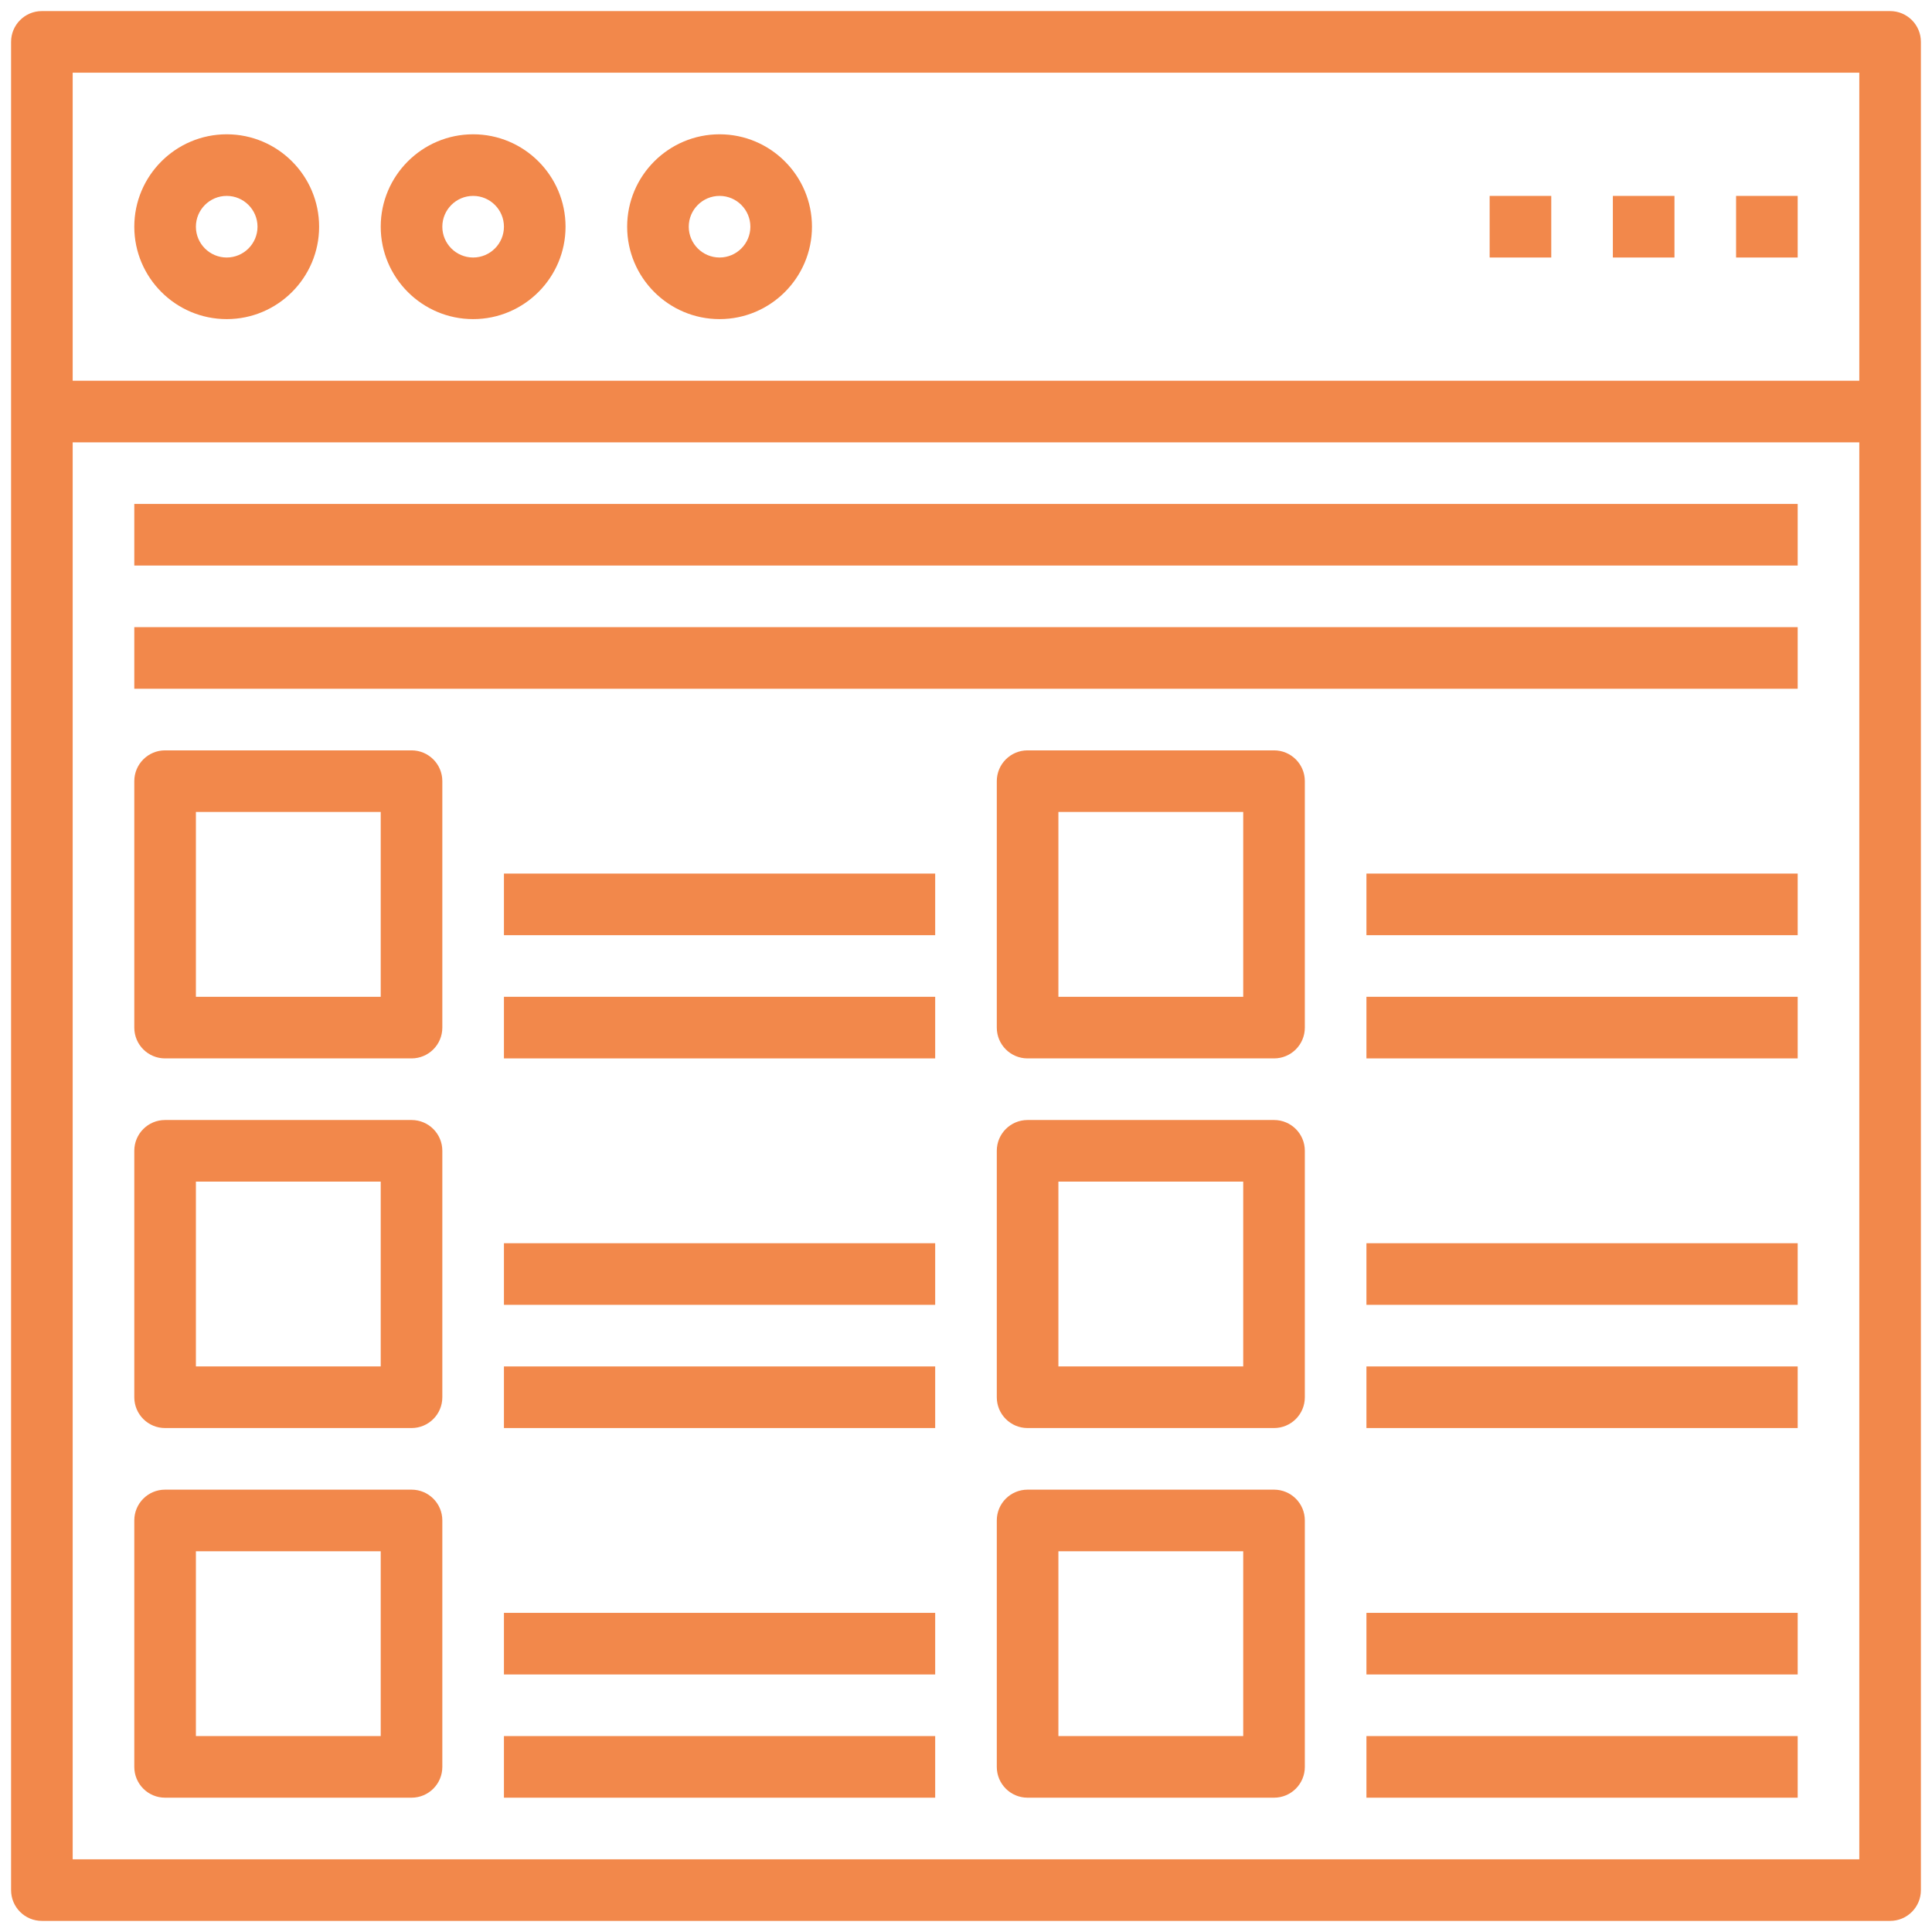
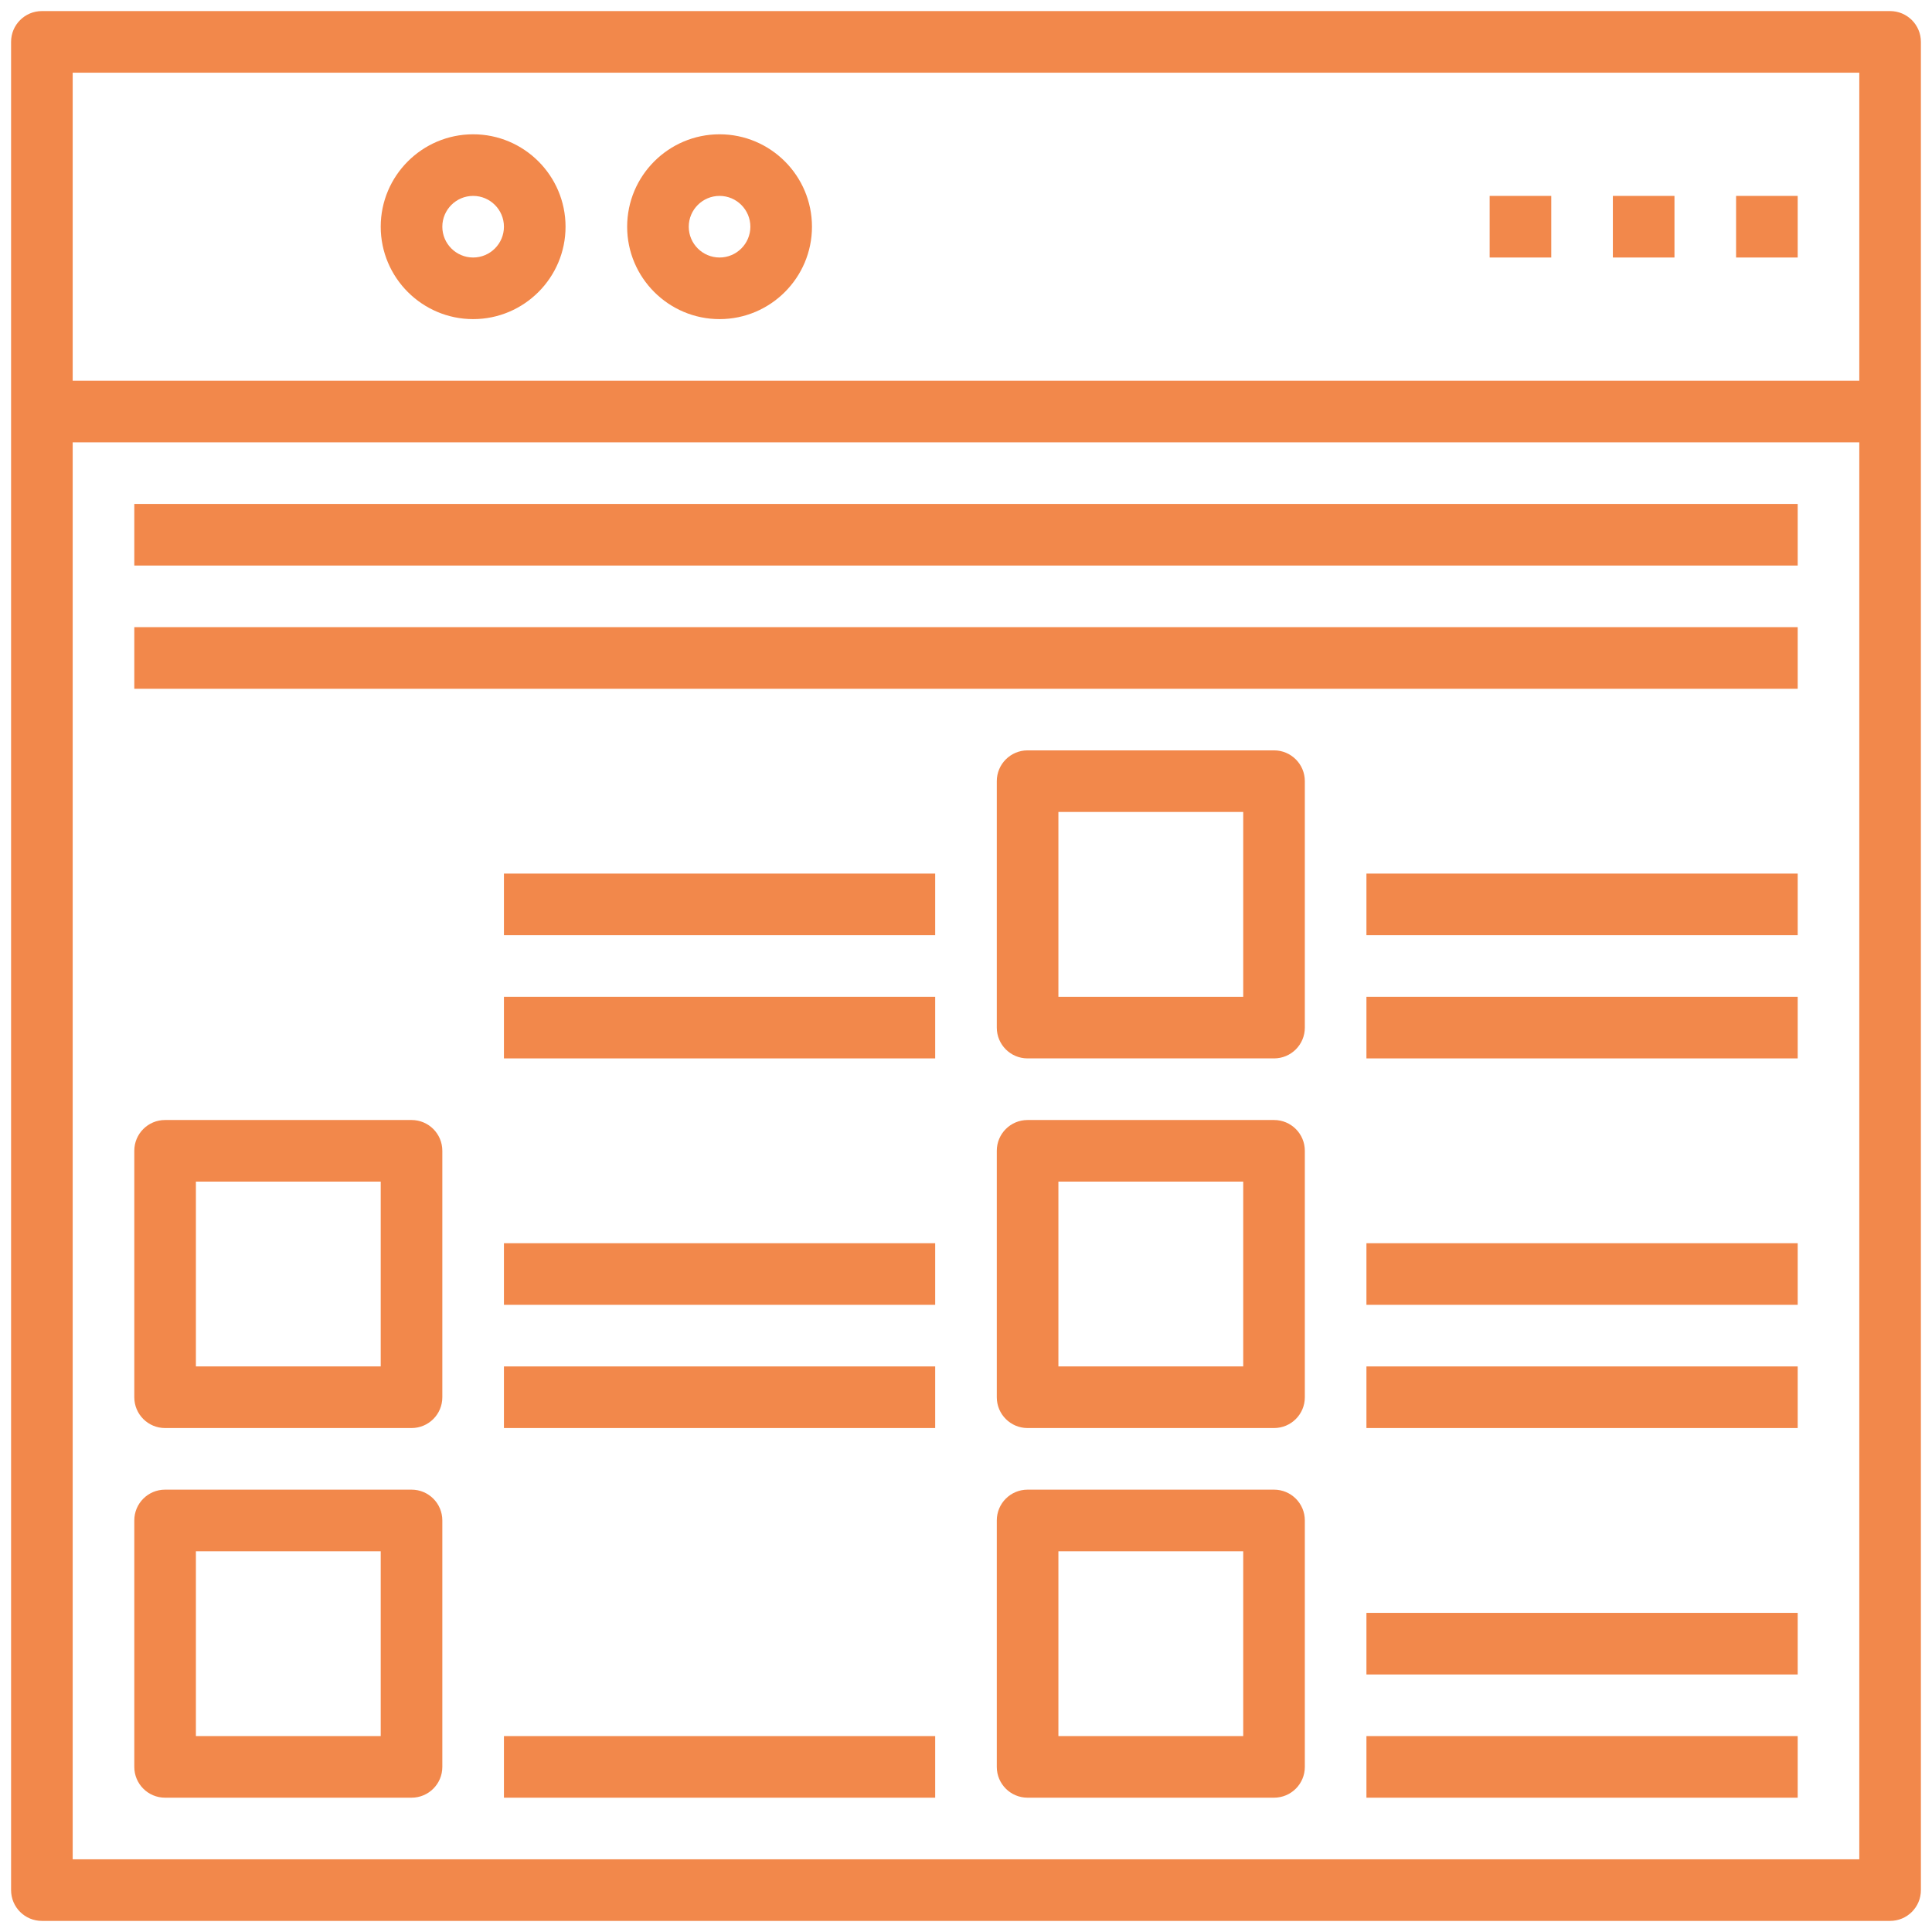
<svg xmlns="http://www.w3.org/2000/svg" width="98px" height="98px" viewBox="0 0 98 98" version="1.1">
  <title>media-relations</title>
  <desc>Created with Sketch.</desc>
  <g id="Page-1" stroke="none" stroke-width="1" fill="none" fill-rule="evenodd">
    <g id="media-relations" transform="translate(0.562, 0.562)" fill="#F2884B" fill-rule="nonzero">
      <path d="M95.312,0 L1.562,0 C0.698,0 0,0.7 0,1.562 L0,95.312 C0,96.177 0.698,96.875 1.562,96.875 L95.312,96.875 C96.177,96.875 96.875,96.177 96.875,95.312 L96.875,1.562 C96.875,0.7 96.177,0 95.312,0 Z M93.75,3.125 L93.75,18.75 L3.125,18.75 L3.125,3.125 L93.75,3.125 Z M3.125,93.75 L3.125,21.875 L93.75,21.875 L93.75,93.75 L3.125,93.75 Z" id="Shape" />
-       <path d="M10.938,15.625 C13.522,15.625 15.625,13.522 15.625,10.938 C15.625,8.353 13.522,6.25 10.938,6.25 C8.353,6.25 6.25,8.353 6.25,10.938 C6.25,13.522 8.353,15.625 10.938,15.625 Z M10.938,9.375 C11.8,9.375 12.5,10.077 12.5,10.938 C12.5,11.798 11.8,12.5 10.938,12.5 C10.075,12.5 9.375,11.798 9.375,10.938 C9.375,10.077 10.075,9.375 10.938,9.375 Z" id="Shape" />
      <path d="M23.438,15.625 C26.022,15.625 28.125,13.522 28.125,10.938 C28.125,8.353 26.022,6.25 23.438,6.25 C20.853,6.25 18.75,8.353 18.75,10.938 C18.75,13.522 20.853,15.625 23.438,15.625 Z M23.438,9.375 C24.3,9.375 25,10.077 25,10.938 C25,11.798 24.3,12.5 23.438,12.5 C22.575,12.5 21.875,11.798 21.875,10.938 C21.875,10.077 22.575,9.375 23.438,9.375 Z" id="Shape" />
      <path d="M35.938,15.625 C38.522,15.625 40.625,13.522 40.625,10.938 C40.625,8.353 38.522,6.25 35.938,6.25 C33.353,6.25 31.25,8.353 31.25,10.938 C31.25,13.522 33.353,15.625 35.938,15.625 Z M35.938,9.375 C36.8,9.375 37.5,10.077 37.5,10.938 C37.5,11.798 36.8,12.5 35.938,12.5 C35.075,12.5 34.375,11.798 34.375,10.938 C34.375,10.077 35.075,9.375 35.938,9.375 Z" id="Shape" />
      <rect id="Rectangle" x="87.5" y="9.375" width="3.125" height="3.125" />
      <rect id="Rectangle" x="81.25" y="9.375" width="3.125" height="3.125" />
      <rect id="Rectangle" x="75" y="9.375" width="3.125" height="3.125" />
-       <path d="M20.312,37.5 L7.812,37.5 C6.948,37.5 6.25,38.2 6.25,39.062 L6.25,51.562 C6.25,52.427 6.948,53.125 7.812,53.125 L20.312,53.125 C21.177,53.125 21.875,52.427 21.875,51.562 L21.875,39.062 C21.875,38.2 21.177,37.5 20.312,37.5 Z M18.75,50 L9.375,50 L9.375,40.625 L18.75,40.625 L18.75,50 Z" id="Shape" />
      <rect id="Rectangle" x="25" y="50" width="21.875" height="3.125" />
      <path d="M64.062,37.5 L51.562,37.5 C50.698,37.5 50,38.2 50,39.062 L50,51.562 C50,52.427 50.698,53.125 51.562,53.125 L64.062,53.125 C64.927,53.125 65.625,52.427 65.625,51.562 L65.625,39.062 C65.625,38.2 64.927,37.5 64.062,37.5 Z M62.5,50 L53.125,50 L53.125,40.625 L62.5,40.625 L62.5,50 Z" id="Shape" />
      <rect id="Rectangle" x="68.75" y="50" width="21.875" height="3.125" />
      <rect id="Rectangle" x="68.75" y="43.75" width="21.875" height="3.125" />
      <rect id="Rectangle" x="25" y="43.75" width="21.875" height="3.125" />
      <path d="M20.312,56.25 L7.812,56.25 C6.948,56.25 6.25,56.948 6.25,57.812 L6.25,70.312 C6.25,71.177 6.948,71.875 7.812,71.875 L20.312,71.875 C21.177,71.875 21.875,71.177 21.875,70.312 L21.875,57.812 C21.875,56.948 21.177,56.25 20.312,56.25 Z M18.75,68.75 L9.375,68.75 L9.375,59.375 L18.75,59.375 L18.75,68.75 Z" id="Shape" />
      <rect id="Rectangle" x="25" y="68.75" width="21.875" height="3.125" />
      <path d="M64.062,56.25 L51.562,56.25 C50.698,56.25 50,56.948 50,57.812 L50,70.312 C50,71.177 50.698,71.875 51.562,71.875 L64.062,71.875 C64.927,71.875 65.625,71.177 65.625,70.312 L65.625,57.812 C65.625,56.948 64.927,56.25 64.062,56.25 Z M62.5,68.75 L53.125,68.75 L53.125,59.375 L62.5,59.375 L62.5,68.75 Z" id="Shape" />
      <rect id="Rectangle" x="68.75" y="68.75" width="21.875" height="3.125" />
      <rect id="Rectangle" x="68.75" y="62.5" width="21.875" height="3.125" />
      <rect id="Rectangle" x="25" y="62.5" width="21.875" height="3.125" />
      <path d="M20.312,75 L7.812,75 C6.948,75 6.25,75.698 6.25,76.562 L6.25,89.062 C6.25,89.927 6.948,90.625 7.812,90.625 L20.312,90.625 C21.177,90.625 21.875,89.927 21.875,89.062 L21.875,76.562 C21.875,75.698 21.177,75 20.312,75 Z M18.75,87.5 L9.375,87.5 L9.375,78.125 L18.75,78.125 L18.75,87.5 Z" id="Shape" />
      <rect id="Rectangle" x="25" y="87.5" width="21.875" height="3.125" />
      <path d="M64.062,75 L51.562,75 C50.698,75 50,75.698 50,76.562 L50,89.062 C50,89.927 50.698,90.625 51.562,90.625 L64.062,90.625 C64.927,90.625 65.625,89.927 65.625,89.062 L65.625,76.562 C65.625,75.698 64.927,75 64.062,75 Z M62.5,87.5 L53.125,87.5 L53.125,78.125 L62.5,78.125 L62.5,87.5 Z" id="Shape" />
      <rect id="Rectangle" x="68.75" y="87.5" width="21.875" height="3.125" />
      <rect id="Rectangle" x="68.75" y="81.25" width="21.875" height="3.125" />
-       <rect id="Rectangle" x="25" y="81.25" width="21.875" height="3.125" />
      <rect id="Rectangle" x="6.25" y="31.25" width="84.375" height="3.125" />
      <rect id="Rectangle" x="6.25" y="25" width="84.375" height="3.125" />
    </g>
  </g>
</svg>